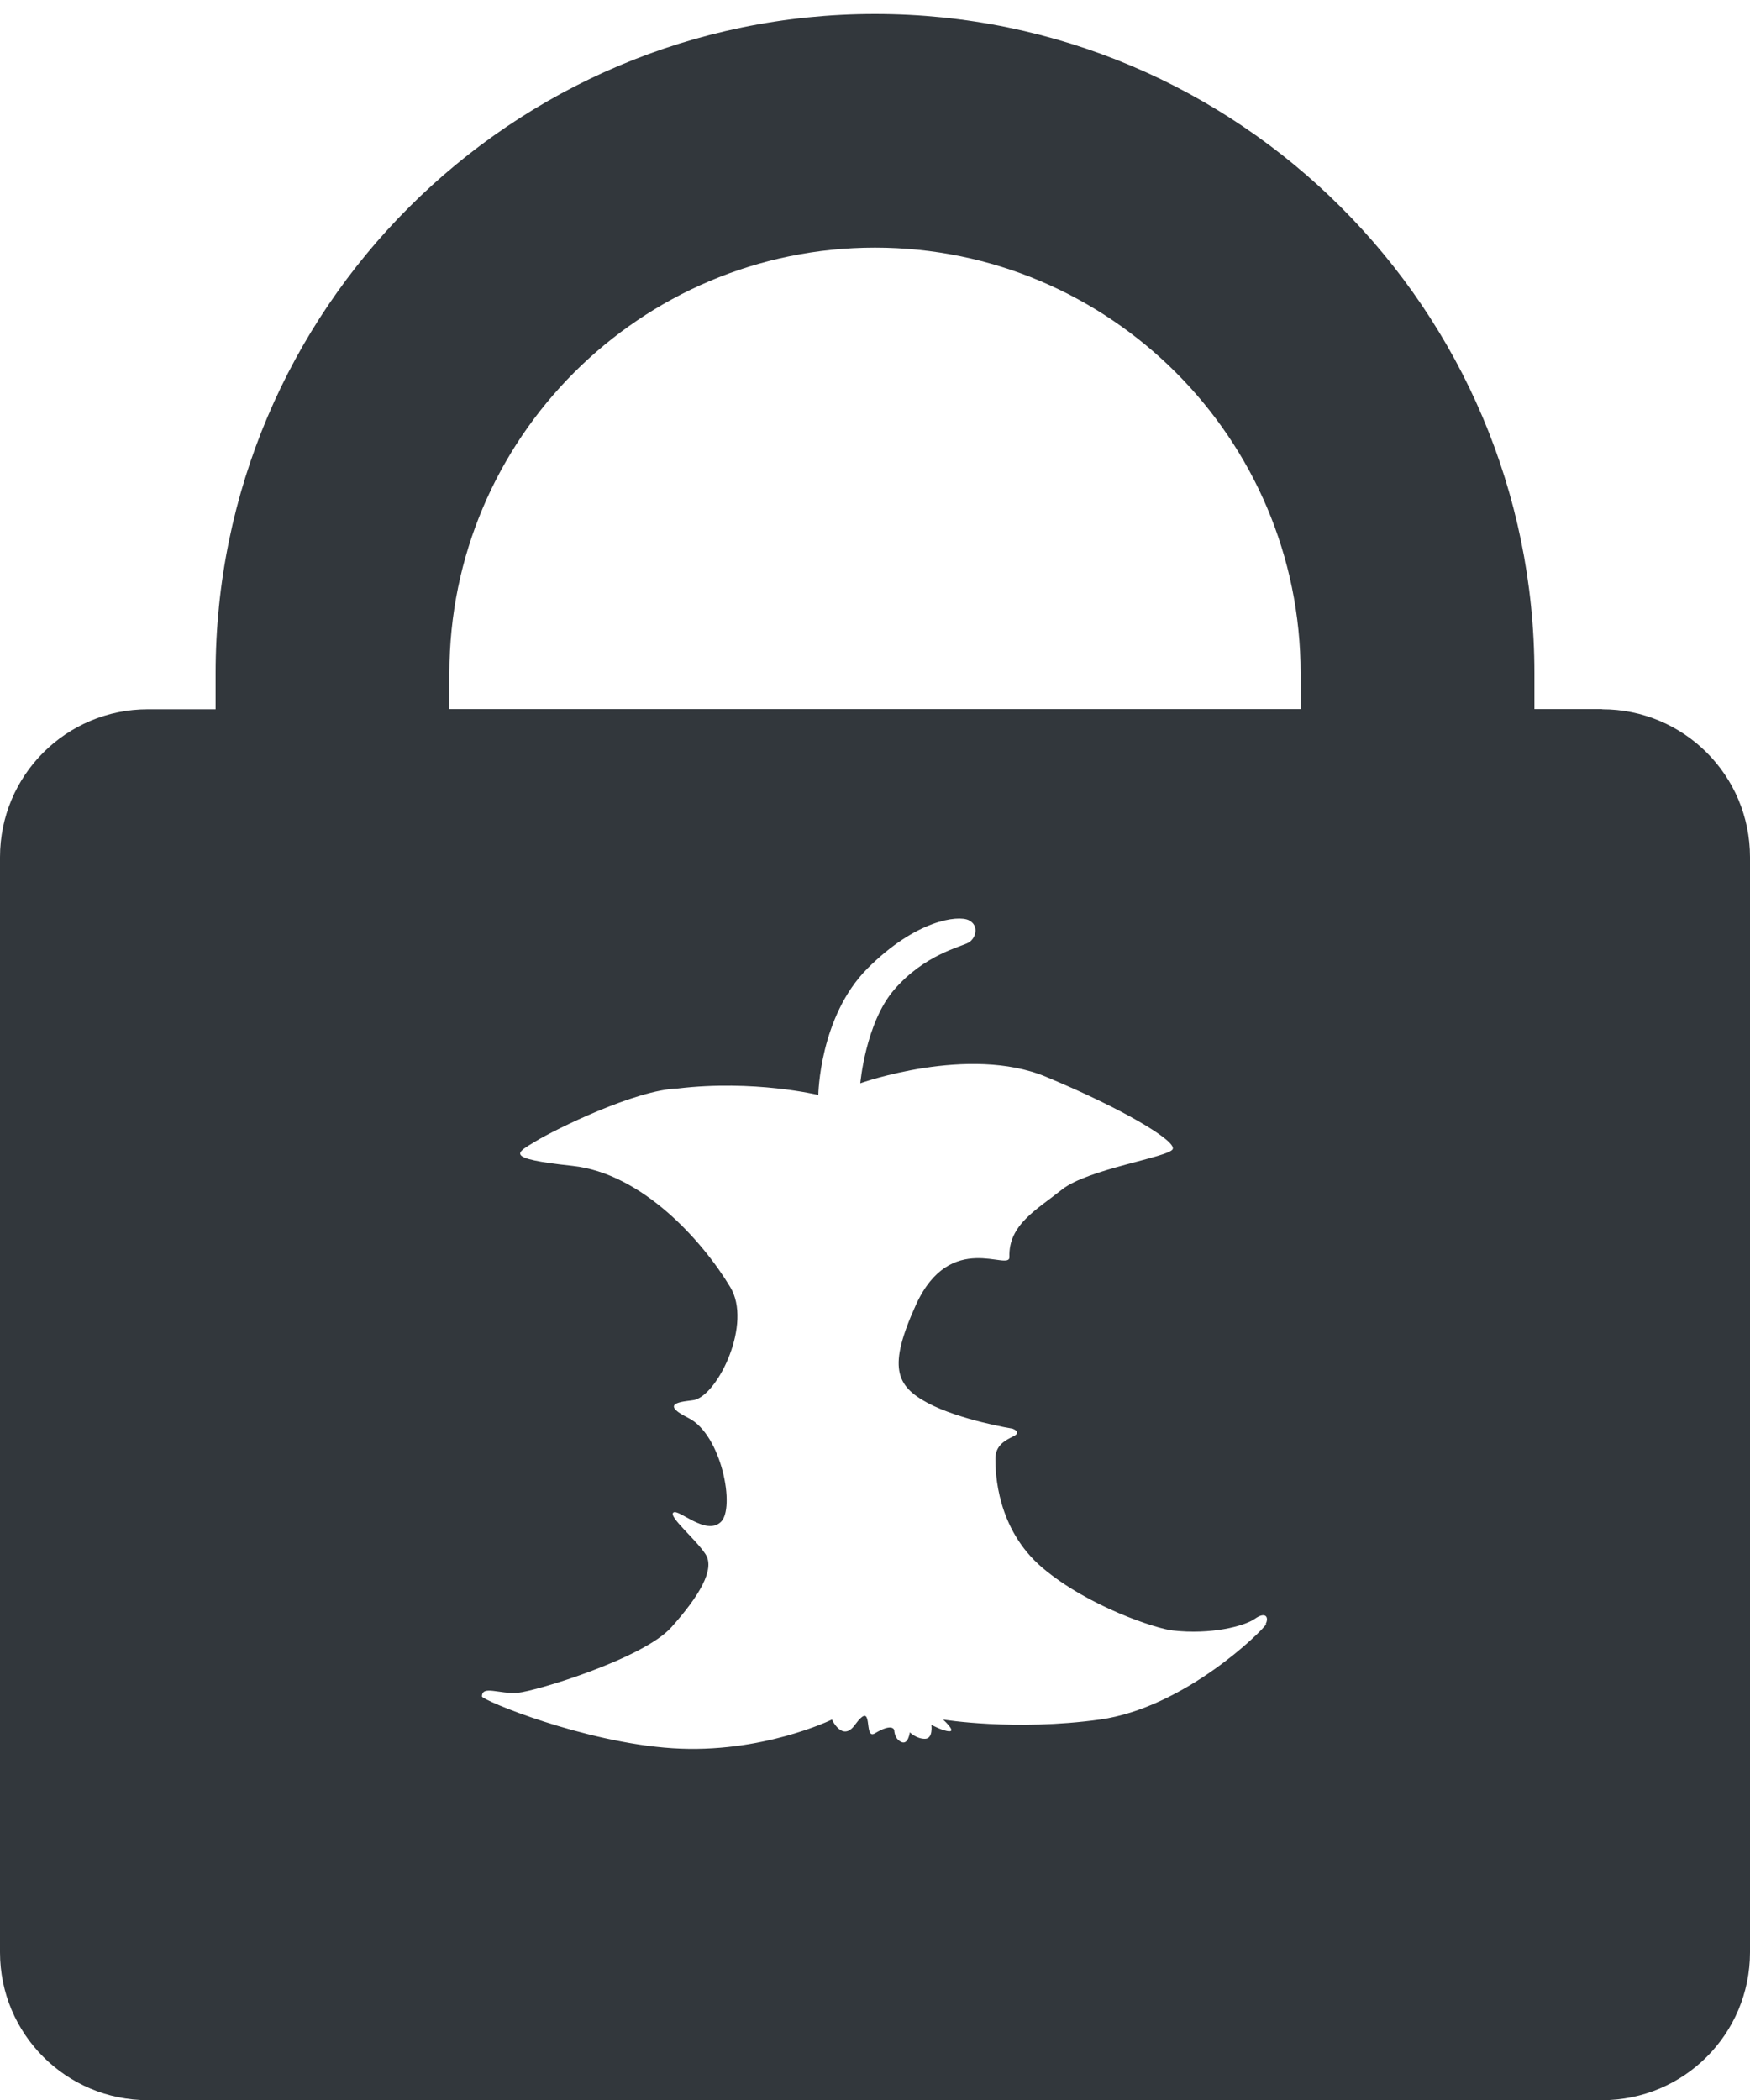
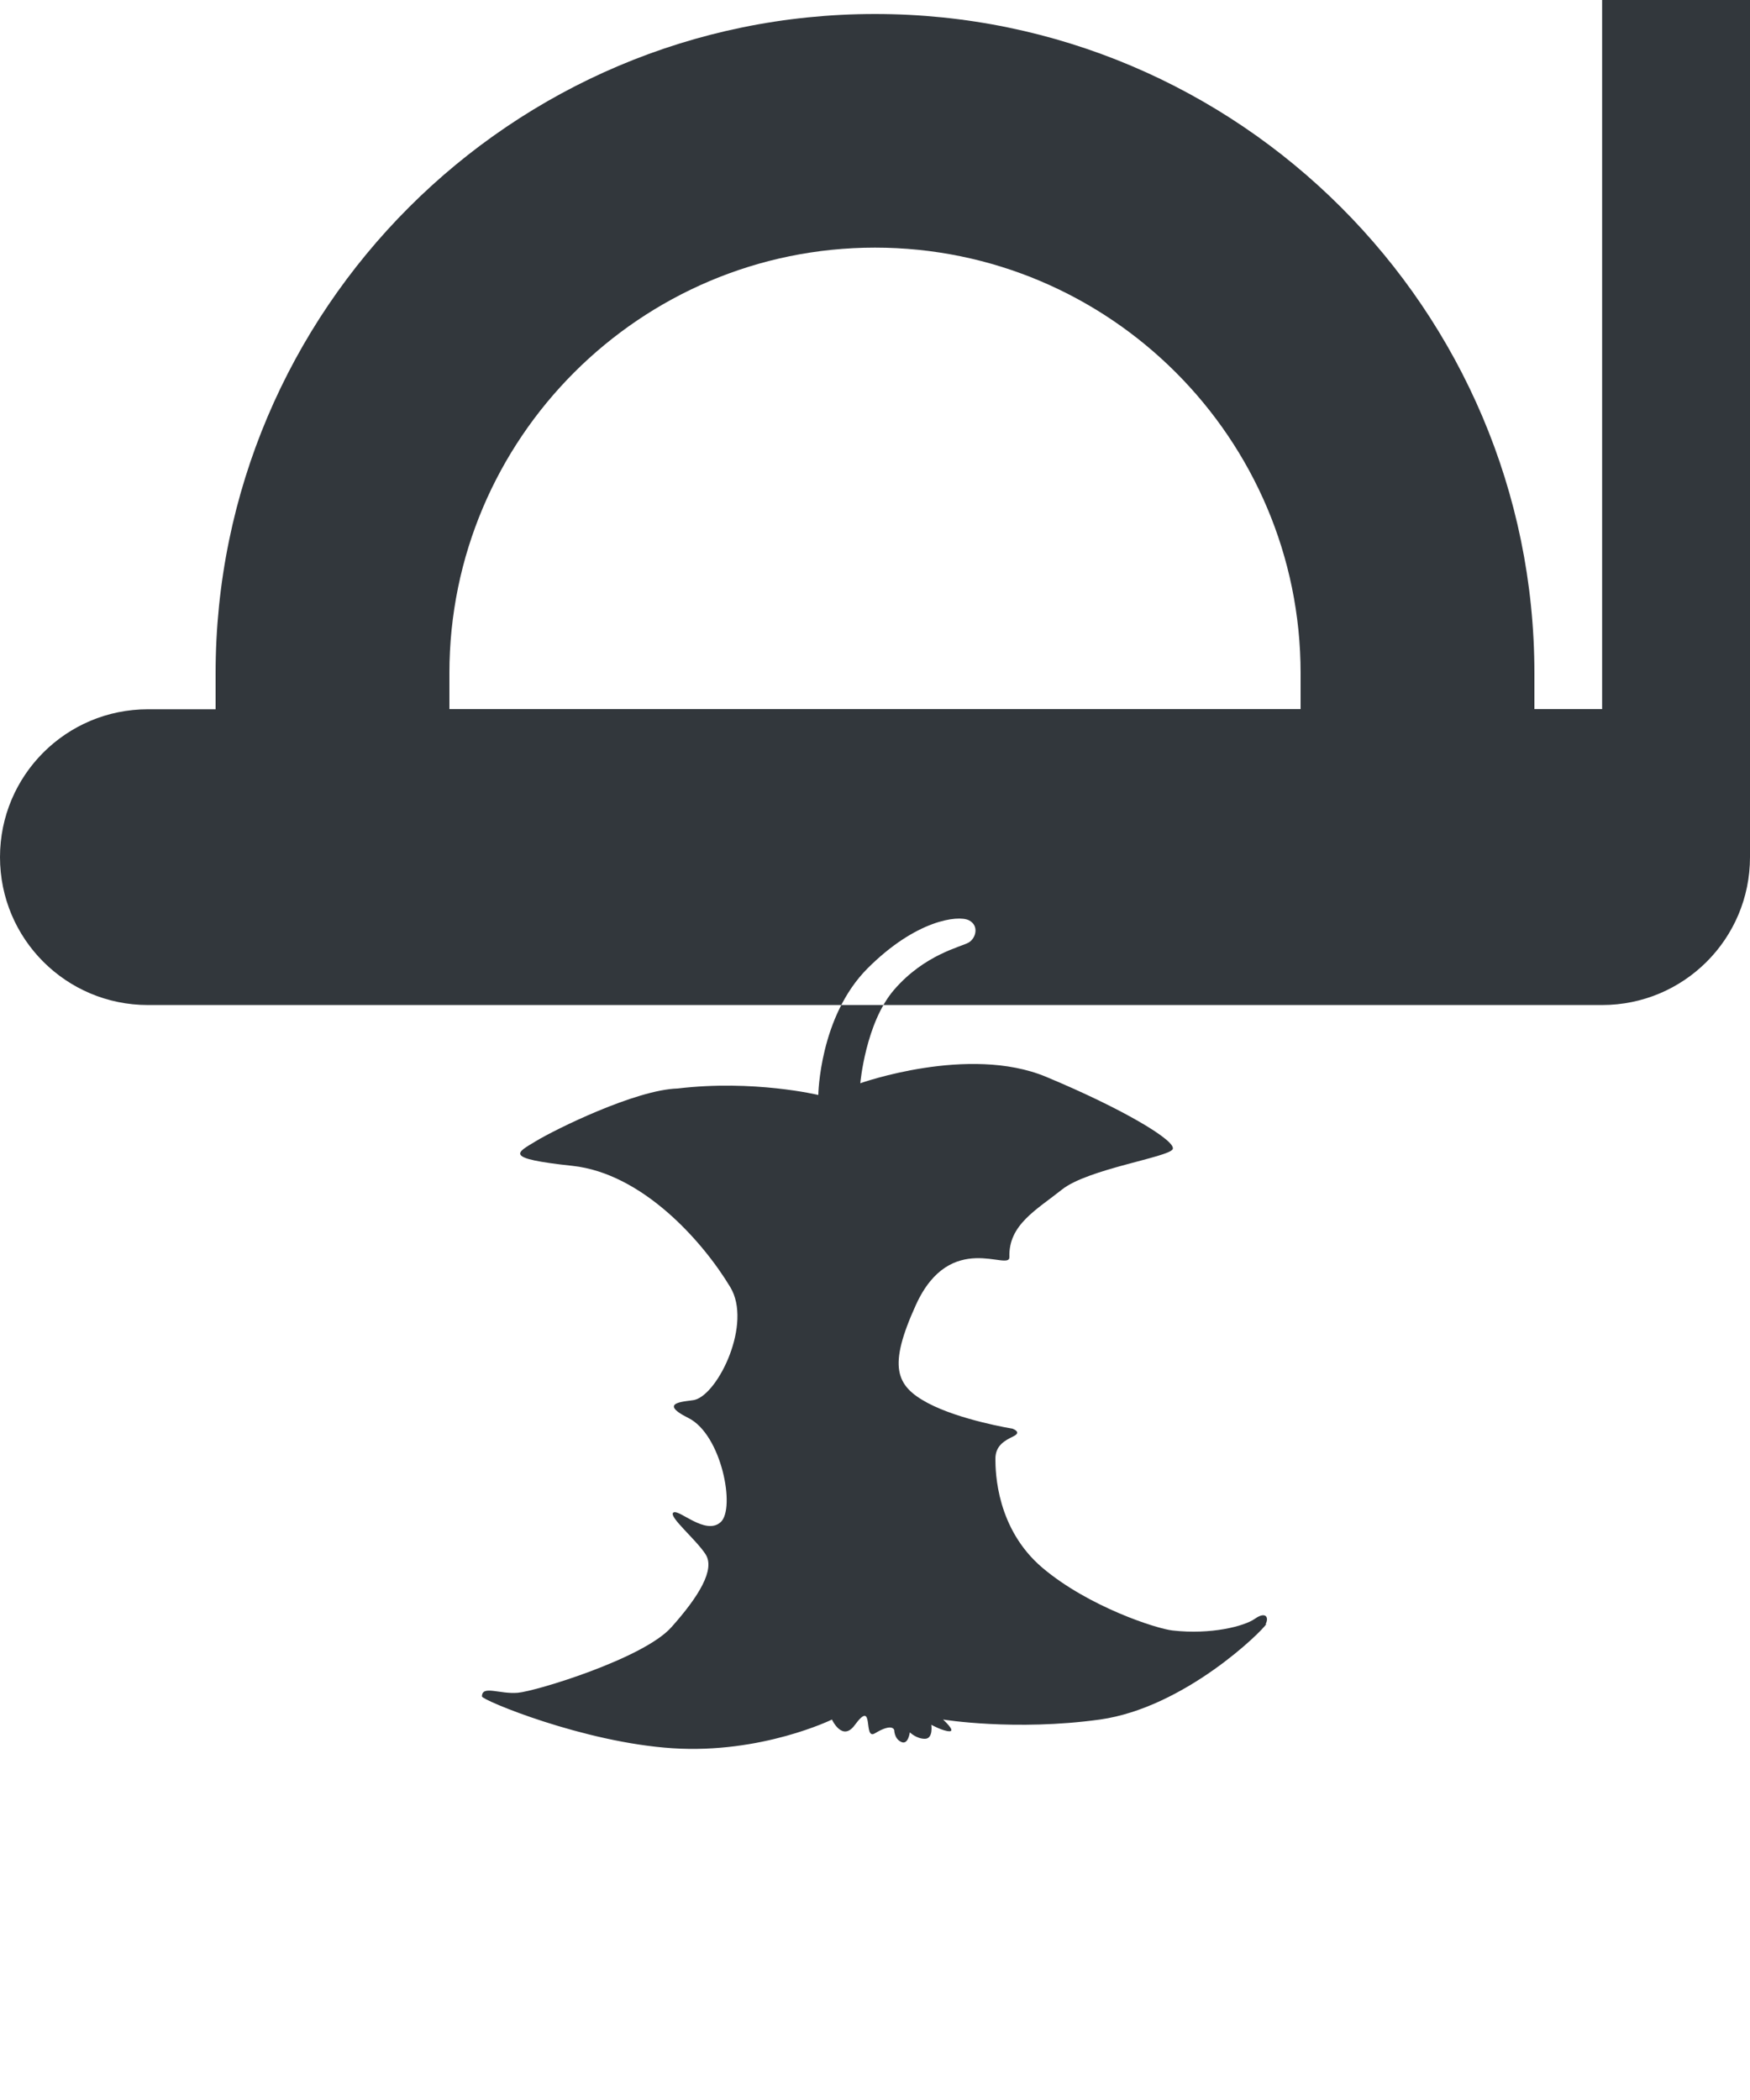
<svg xmlns="http://www.w3.org/2000/svg" id="a" width="100" height="120" viewBox="0 0 100 120">
  <defs>
    <style>.b{fill:#32373c;}</style>
  </defs>
-   <path class="b" d="M91.55,40.52h-3.87v-2.05C87.68,17.7,70.78.8,50,.8S12.32,17.7,12.32,38.48v2.05h-3.87c-4.67,0-8.45,3.78-8.45,8.45v62.58c0,4.67,3.78,8.45,8.45,8.45h83.1c4.67,0,8.45-3.78,8.45-8.45v-62.58c0-4.67-3.78-8.45-8.45-8.45ZM72.36,92.8c-.21.39-4.66,4.78-9.51,5.46-4.85.67-8.96,0-8.96,0,0,0,.74.67.37.67s-1.04-.37-1.04-.37c0,0,.12.8-.37.8s-.86-.37-.86-.37c0,0-.09.74-.49.55-.4-.18-.4-.67-.4-.67,0,0-.07-.45-1.11.18-.69.41,0-2.04-1.15-.47-.71.97-1.3-.32-1.3-.32,0,0-4.02,1.97-9.11,1.64-5.09-.33-10.89-2.75-10.89-2.96,0-.66,1.01-.12,2.05-.21,1.04-.09,7.18-1.96,8.77-3.74,1.59-1.78,2.51-3.31,1.96-4.17-.55-.86-2.15-2.17-1.84-2.39.31-.22,1.84,1.33,2.7.55.86-.77.06-5-1.84-5.95-1.9-.95,0-.94.37-1.04,1.35-.37,3.28-4.36,2.02-6.44-1.59-2.64-5.03-6.5-9.02-6.93-3.99-.43-3.19-.74-2.09-1.41,1.1-.67,5.7-2.94,8.1-3.01,4.35-.52,8.04.37,8.04.37,0,0,.06-4.48,2.82-7.24,2.76-2.76,5.15-3.04,5.77-2.75.61.29.43,1.03,0,1.28-.43.25-2.51.67-4.26,2.7-1.63,1.89-1.93,5.34-1.93,5.34,0,0,6.19-2.21,10.61-.37,4.42,1.84,7.48,3.68,7.24,4.14-.24.46-4.85,1.13-6.32,2.3-1.47,1.17-3.07,2.02-3.01,3.86.03.86-3.37-1.59-5.34,2.73-1.61,3.54-1.16,4.63.67,5.61,1.84.98,4.85,1.47,4.85,1.47,0,0,.55.19.06.43-.49.24-1.04.52-1.04,1.29s.06,4,2.69,6.23c2.64,2.23,6.52,3.48,7.43,3.58,2.2.25,4.1-.24,4.71-.67.61-.43.82-.09.61.31ZM74.32,40.52H25.68v-2.05c0-13.41,10.91-24.32,24.32-24.32s24.32,10.91,24.32,24.32v2.05Z" />
+   <path class="b" d="M91.55,40.52h-3.87v-2.05C87.68,17.7,70.78.8,50,.8S12.32,17.7,12.32,38.48v2.05h-3.87c-4.67,0-8.45,3.78-8.45,8.45c0,4.67,3.78,8.45,8.45,8.45h83.1c4.67,0,8.45-3.78,8.45-8.45v-62.58c0-4.67-3.78-8.45-8.45-8.45ZM72.36,92.8c-.21.39-4.66,4.78-9.51,5.46-4.85.67-8.96,0-8.96,0,0,0,.74.67.37.67s-1.04-.37-1.04-.37c0,0,.12.8-.37.8s-.86-.37-.86-.37c0,0-.09.74-.49.55-.4-.18-.4-.67-.4-.67,0,0-.07-.45-1.11.18-.69.41,0-2.04-1.15-.47-.71.97-1.3-.32-1.3-.32,0,0-4.02,1.97-9.11,1.64-5.09-.33-10.89-2.75-10.89-2.96,0-.66,1.01-.12,2.05-.21,1.04-.09,7.18-1.96,8.77-3.74,1.59-1.78,2.51-3.31,1.96-4.17-.55-.86-2.15-2.17-1.84-2.39.31-.22,1.84,1.33,2.7.55.86-.77.06-5-1.84-5.95-1.9-.95,0-.94.37-1.04,1.35-.37,3.28-4.36,2.02-6.44-1.59-2.64-5.03-6.5-9.02-6.93-3.99-.43-3.19-.74-2.09-1.41,1.1-.67,5.7-2.94,8.1-3.01,4.35-.52,8.04.37,8.04.37,0,0,.06-4.48,2.82-7.24,2.76-2.76,5.15-3.04,5.77-2.75.61.29.43,1.03,0,1.28-.43.25-2.51.67-4.26,2.7-1.63,1.89-1.93,5.34-1.93,5.34,0,0,6.19-2.21,10.61-.37,4.42,1.84,7.48,3.68,7.24,4.14-.24.46-4.85,1.13-6.32,2.3-1.47,1.17-3.07,2.02-3.01,3.86.03.86-3.37-1.59-5.34,2.73-1.61,3.54-1.16,4.63.67,5.61,1.84.98,4.85,1.47,4.85,1.47,0,0,.55.19.06.43-.49.24-1.04.52-1.04,1.29s.06,4,2.69,6.23c2.64,2.23,6.52,3.48,7.43,3.58,2.2.25,4.1-.24,4.71-.67.61-.43.82-.09.61.31ZM74.32,40.52H25.68v-2.05c0-13.41,10.91-24.32,24.32-24.32s24.32,10.91,24.32,24.32v2.05Z" />
</svg>